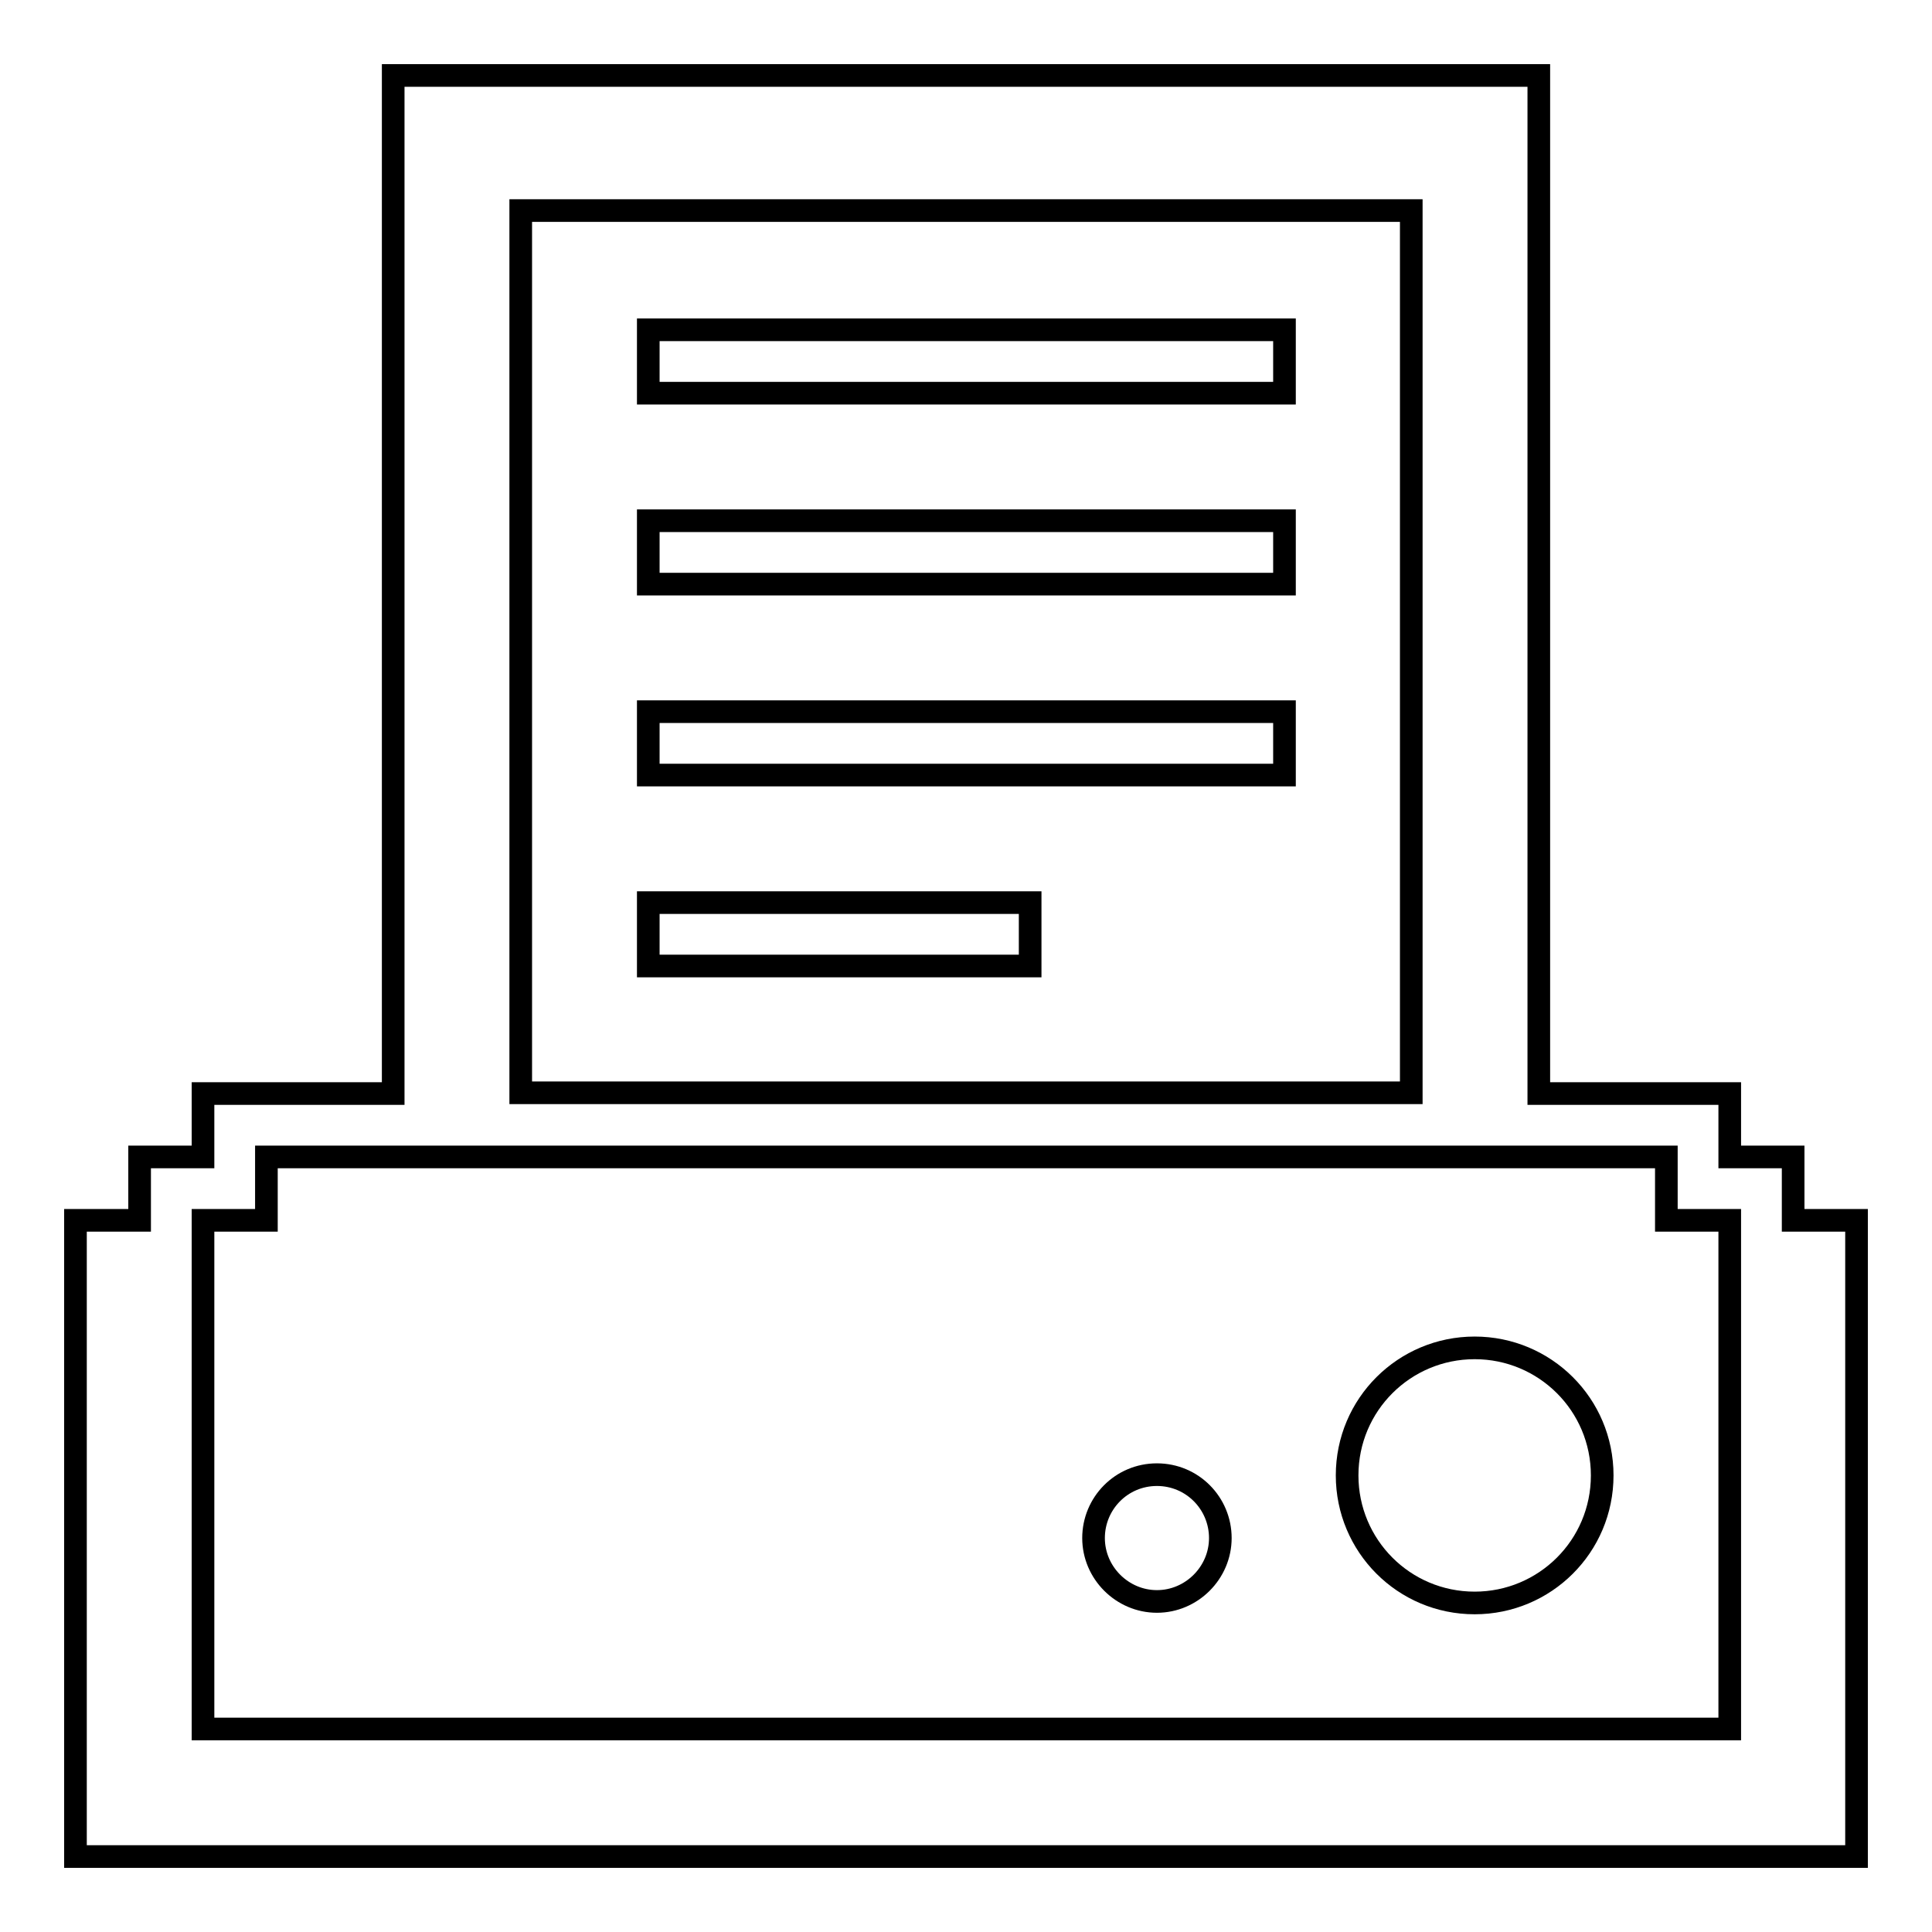
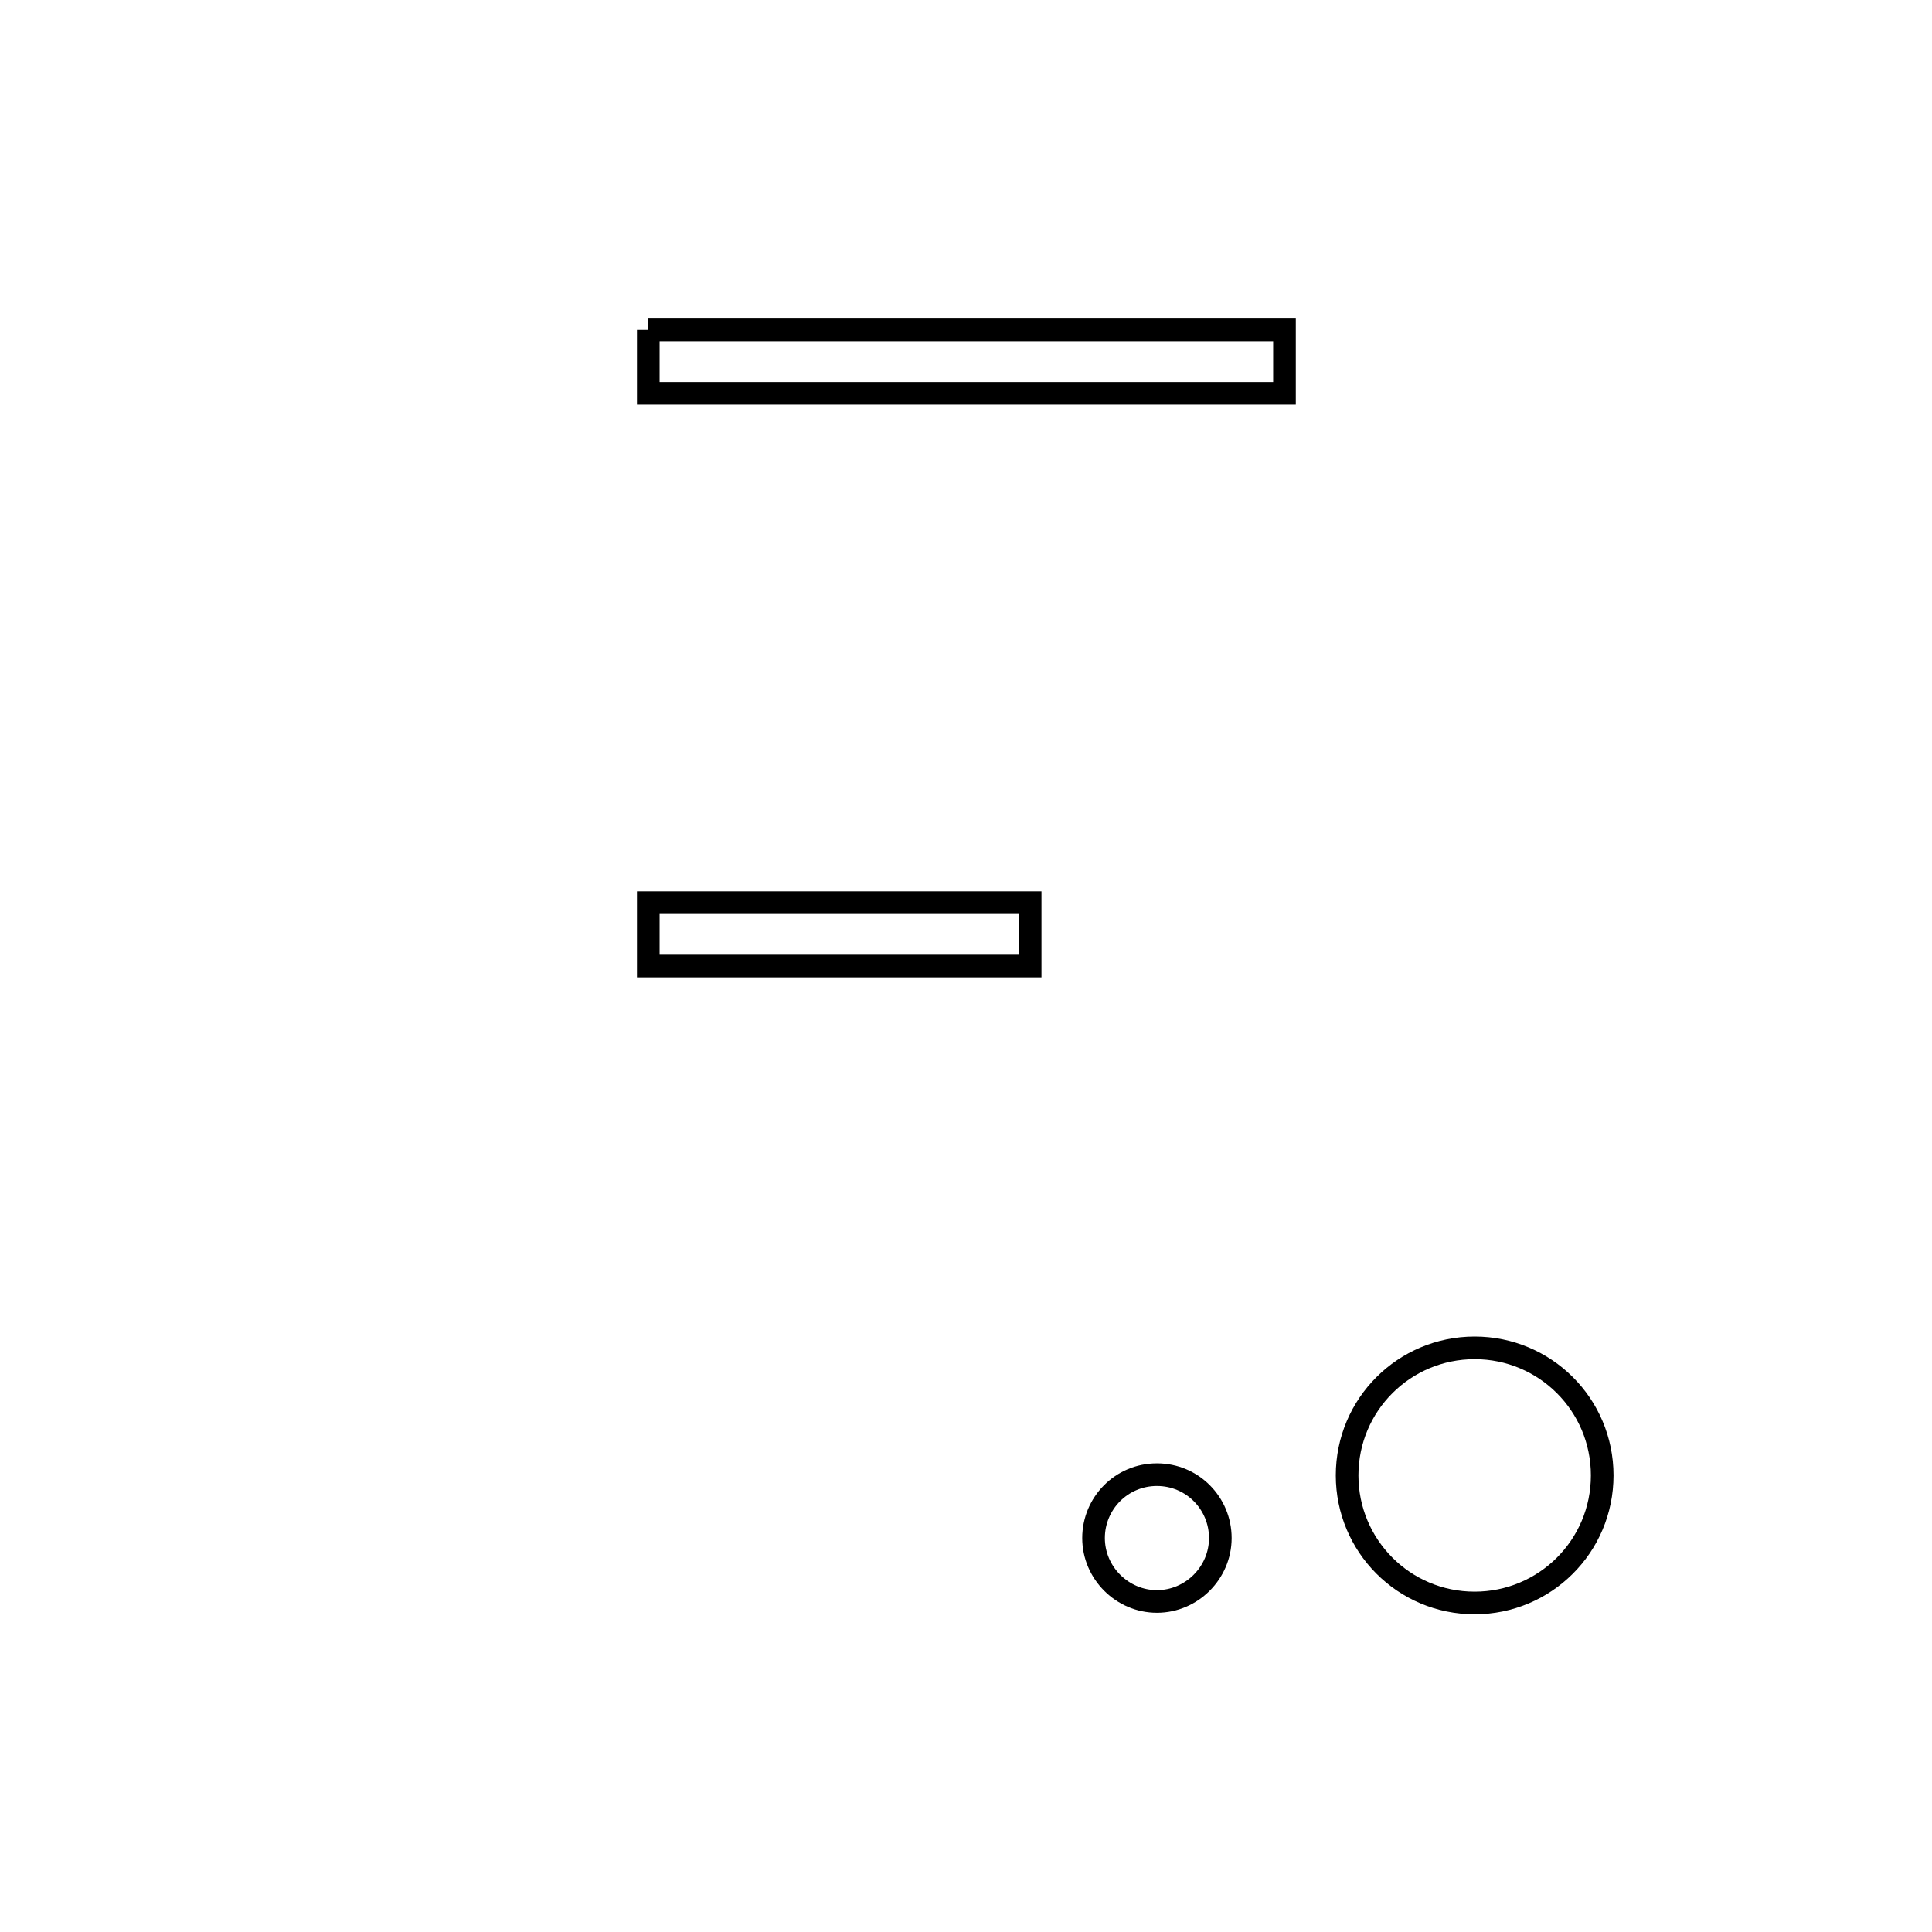
<svg xmlns="http://www.w3.org/2000/svg" version="1.1" x="0px" y="0px" viewBox="0 0 256 256" enable-background="new 0 0 256 256" xml:space="preserve">
  <g>
    <g>
-       <path stroke-width="3" fill-opacity="0" stroke="#000000" d="M85.9,43.7h84.3v8.4H85.9V43.7z" />
-       <path stroke-width="3" fill-opacity="0" stroke="#000000" d="M237.6,161.7v-8.4h-8.4v-8.4h-25.3V10H52.1v134.9H26.9v8.4h-8.4v8.4H10V246h236v-84.3H237.6z M69,27.9h118v116.9H69V27.9z M229.1,229.1H26.9v-67.4h8.4v-8.4h16.9H69h118h16.9h16.9v8.4h8.4V229.1z" />
+       <path stroke-width="3" fill-opacity="0" stroke="#000000" d="M85.9,43.7h84.3v8.4H85.9V43.7" />
      <path stroke-width="3" fill-opacity="0" stroke="#000000" d="M195.4,178.6c-9.3,0-16.9,7.5-16.9,16.9c0,9.3,7.5,16.9,16.9,16.9c9.3,0,16.9-7.5,16.9-16.9C212.3,186.1,204.7,178.6,195.4,178.6z" />
      <path stroke-width="3" fill-opacity="0" stroke="#000000" d="M153.3,195.4c-4.7,0-8.4,3.8-8.4,8.4s3.8,8.4,8.4,8.4s8.4-3.8,8.4-8.4S158,195.4,153.3,195.4z" />
-       <path stroke-width="3" fill-opacity="0" stroke="#000000" d="M85.9,69h84.3v8.4H85.9V69z" />
-       <path stroke-width="3" fill-opacity="0" stroke="#000000" d="M85.9,94.3h84.3v8.4H85.9V94.3L85.9,94.3z" />
      <path stroke-width="3" fill-opacity="0" stroke="#000000" d="M85.9,119.6h50.6v8.4H85.9V119.6z" />
    </g>
  </g>
</svg>